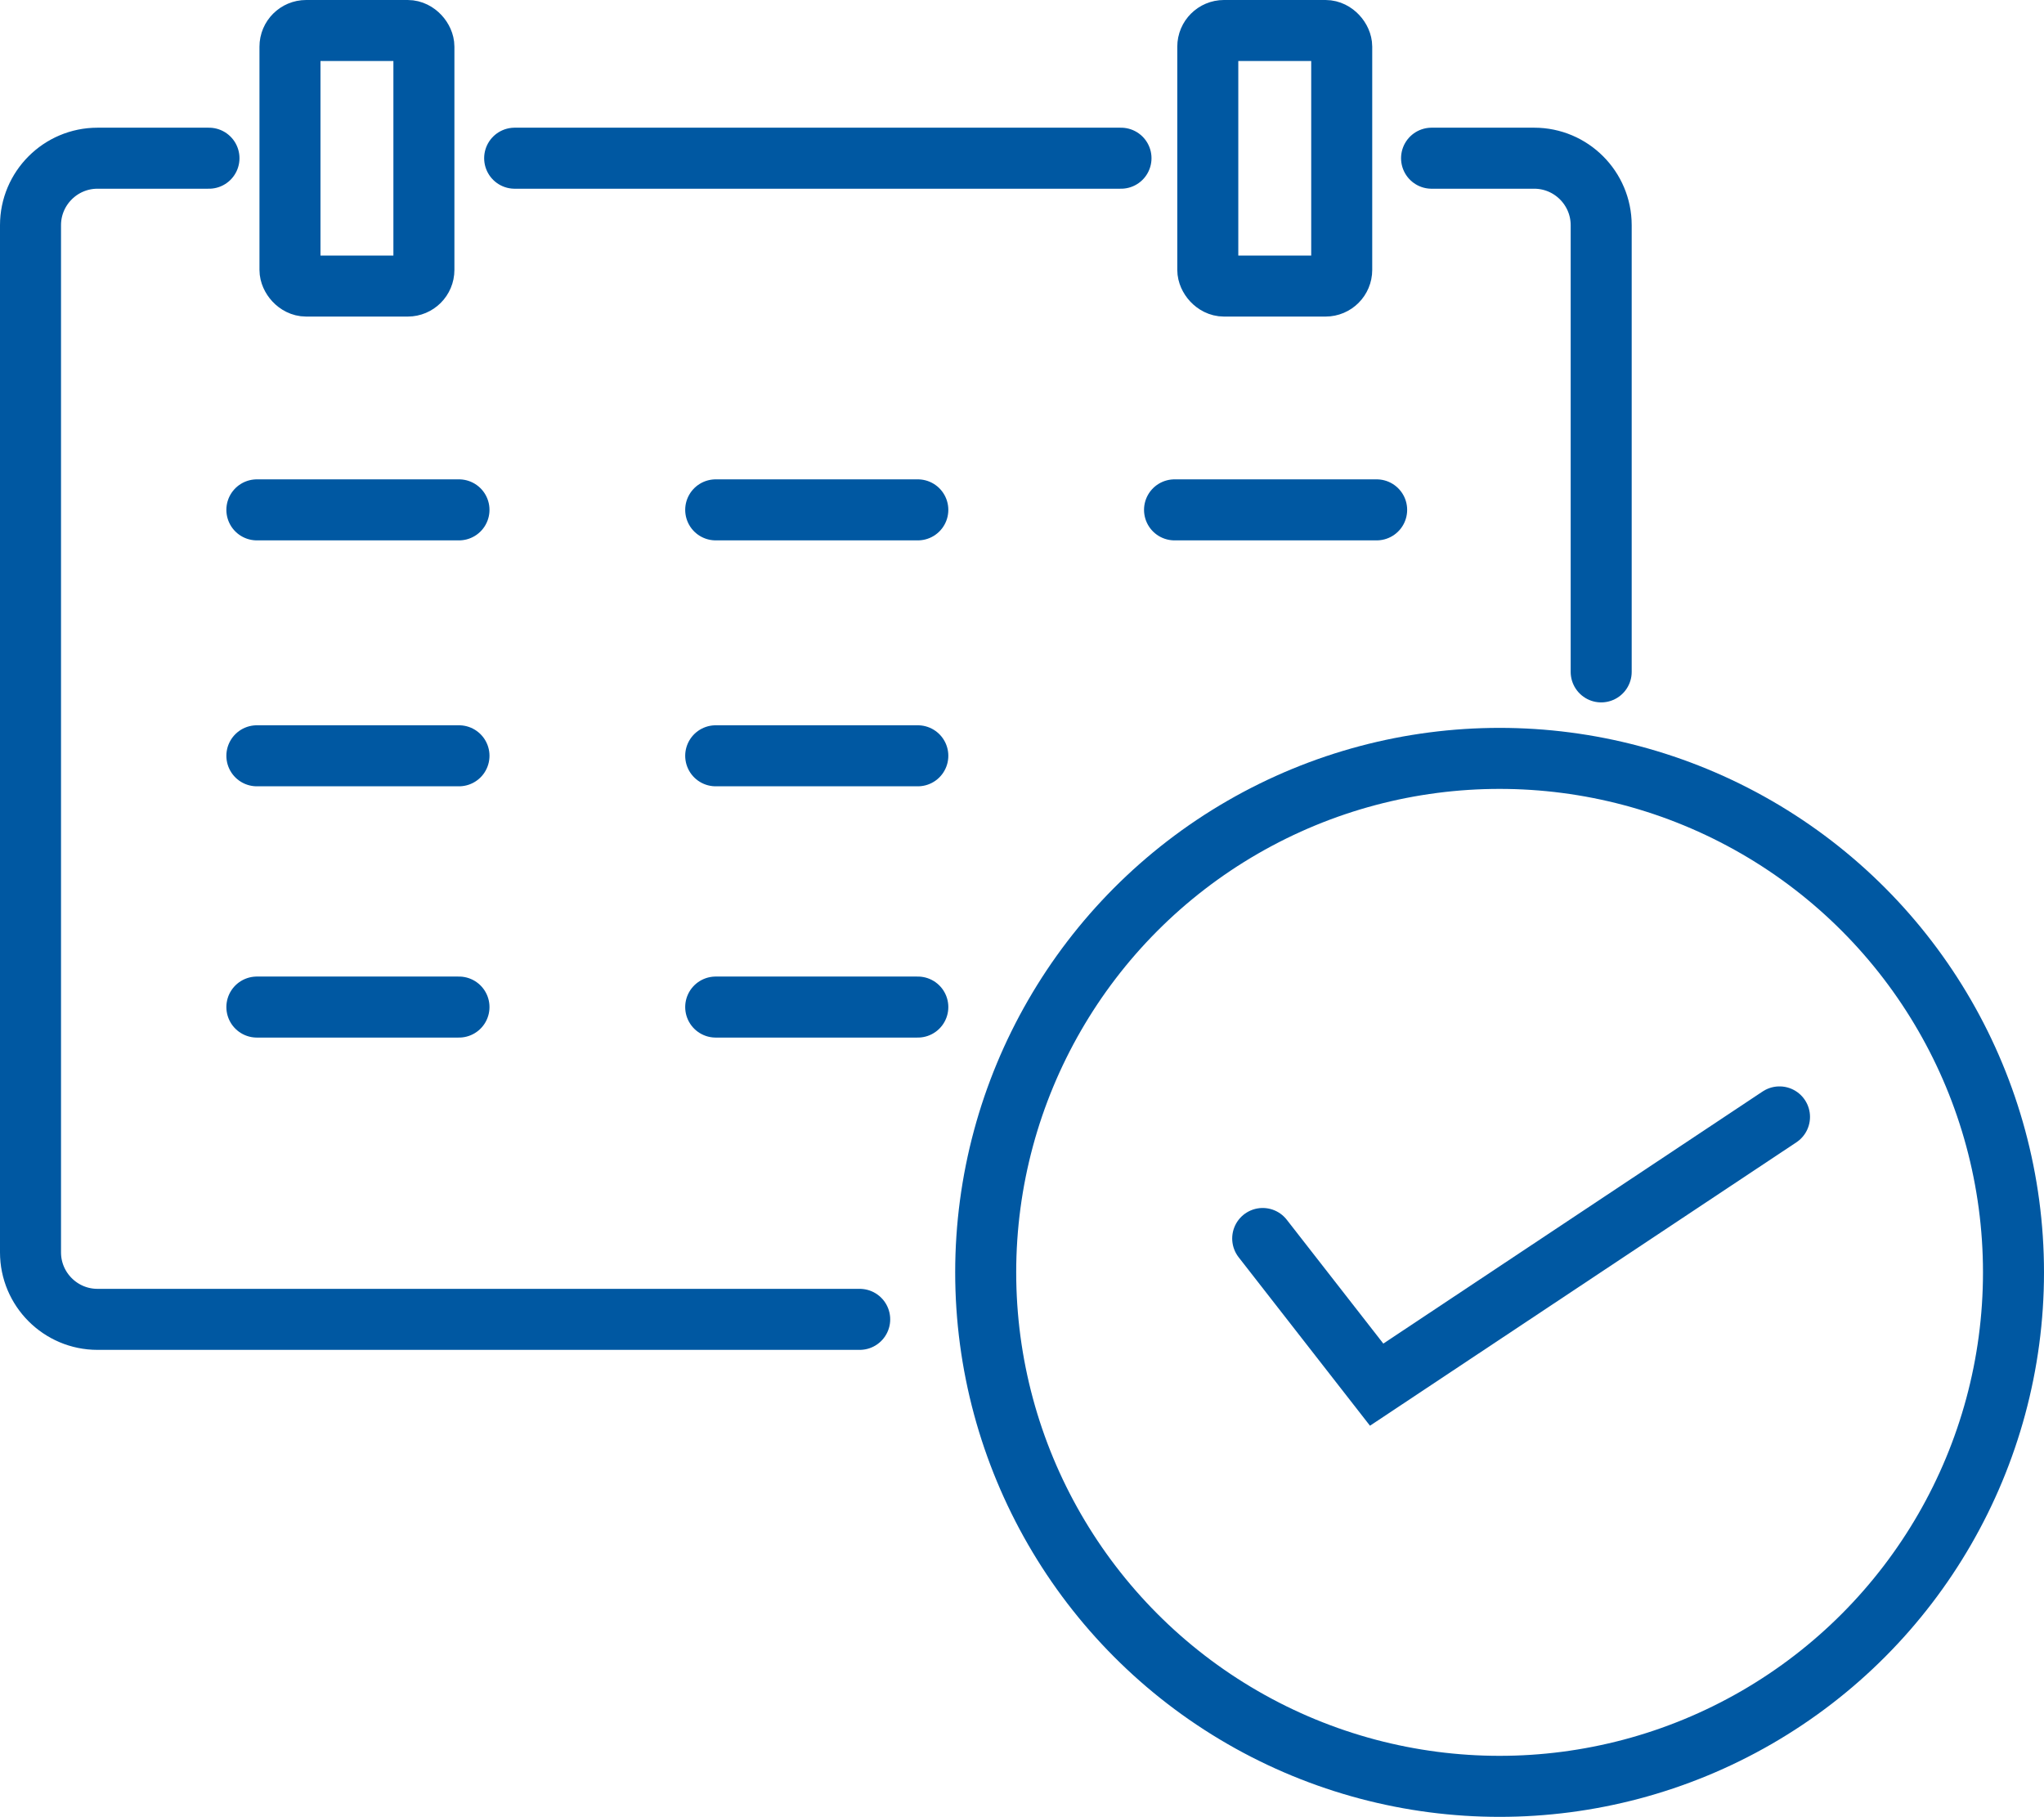
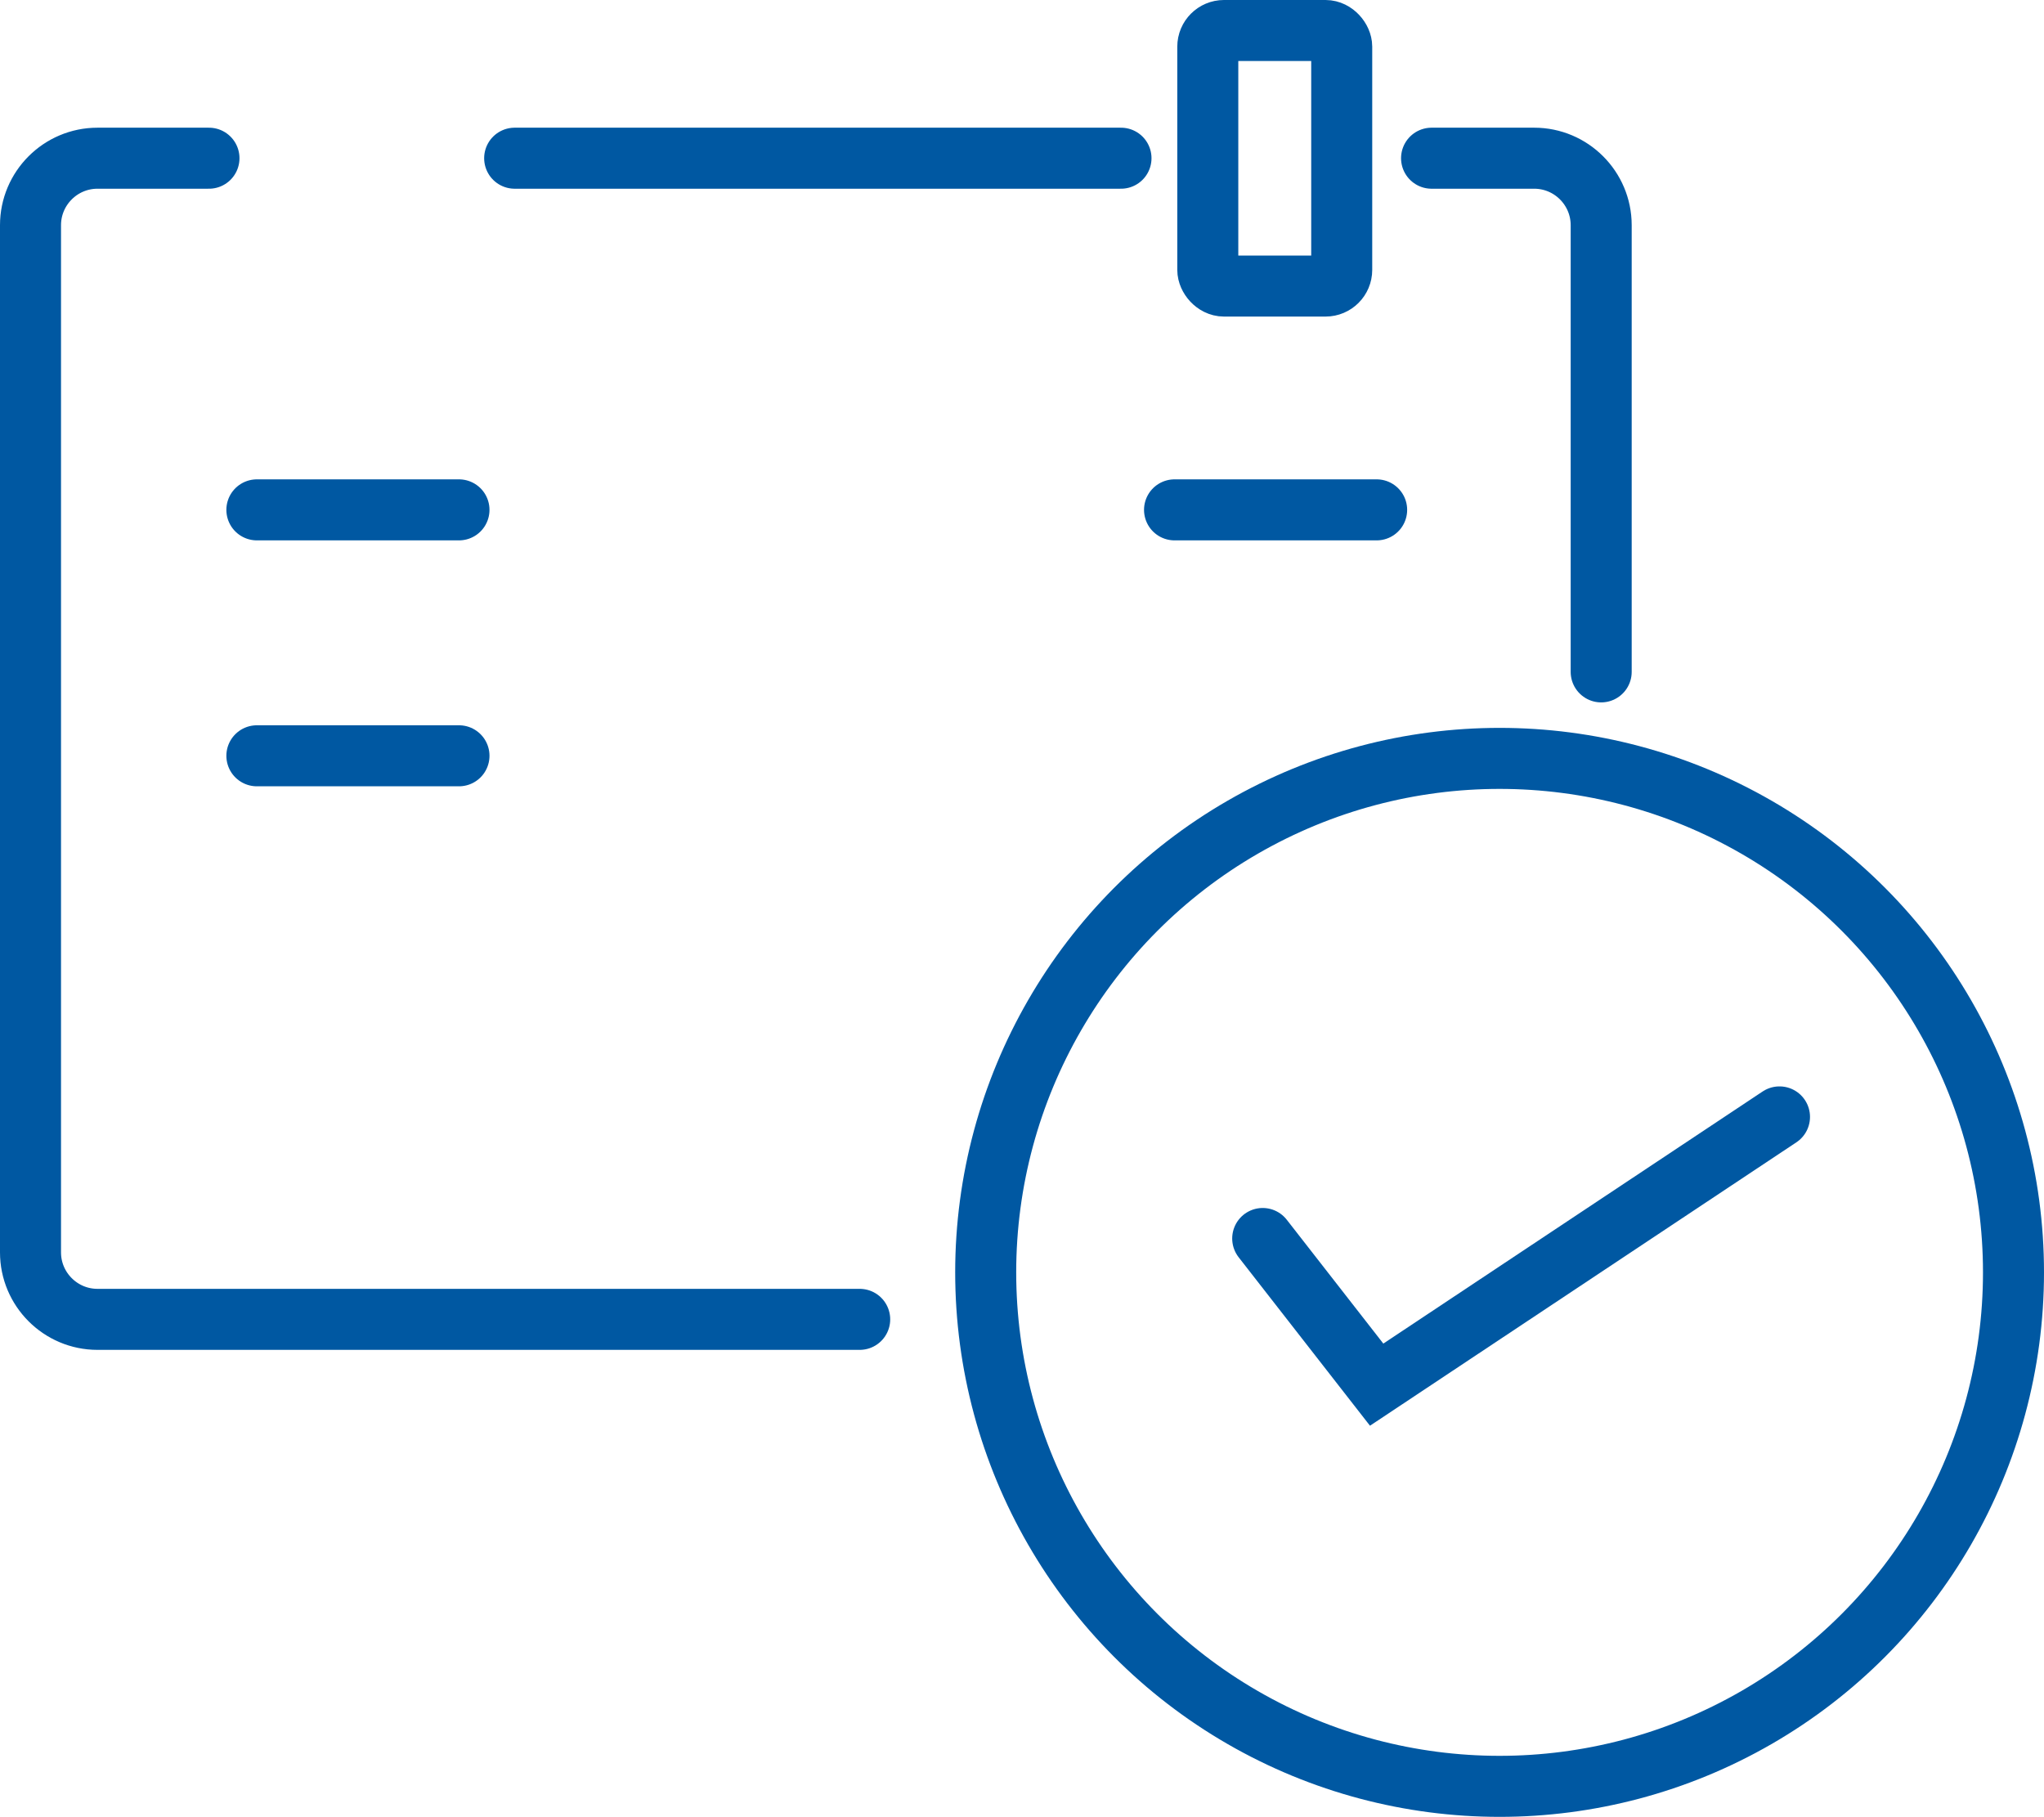
<svg xmlns="http://www.w3.org/2000/svg" id="_レイヤー_2" data-name="レイヤー_2" viewBox="0 0 134 119.09">
  <defs>
    <style>
      .cls-1 {
        fill: none;
        stroke: #0058a2;
        stroke-linecap: round;
        stroke-miterlimit: 10;
        stroke-width: 4px;
      }
    </style>
  </defs>
  <g id="_レイヤー_1-2" data-name="レイヤー_1">
    <g>
      <g>
        <path class="cls-1" d="M93.85,10.37h6.73c2.42,0,4.39,1.97,4.39,4.39v29.28" />
        <line class="cls-1" x1="33.74" y1="10.37" x2="73.49" y2="10.37" />
        <path class="cls-1" d="M56.36,86.48H6.39c-2.42,0-4.39-1.97-4.39-4.39V14.76c0-2.42,1.97-4.39,4.39-4.39h7.31" />
      </g>
      <circle class="cls-1" cx="98.31" cy="83.4" r="33.69" />
      <g>
-         <rect class="cls-1" x="19.01" y="2" width="8.78" height="16.75" rx="1.06" ry="1.06" />
        <rect class="cls-1" x="79.18" y="2" width="8.78" height="16.75" rx="1.06" ry="1.06" />
      </g>
      <polyline class="cls-1" points="82.78 81.18 90.25 90.76 116.66 73.21" />
      <g>
        <line class="cls-1" x1="16.84" y1="33.42" x2="30.09" y2="33.42" />
        <line class="cls-1" x1="16.84" y1="49.54" x2="30.09" y2="49.54" />
-         <line class="cls-1" x1="16.84" y1="66.01" x2="30.09" y2="66.01" />
      </g>
      <g>
-         <line class="cls-1" x1="46.92" y1="33.42" x2="60.17" y2="33.42" />
-         <line class="cls-1" x1="46.92" y1="49.54" x2="60.17" y2="49.54" />
-         <line class="cls-1" x1="46.92" y1="66.01" x2="60.17" y2="66.01" />
-       </g>
+         </g>
      <line class="cls-1" x1="77" y1="33.42" x2="90.25" y2="33.42" />
    </g>
  </g>
</svg>